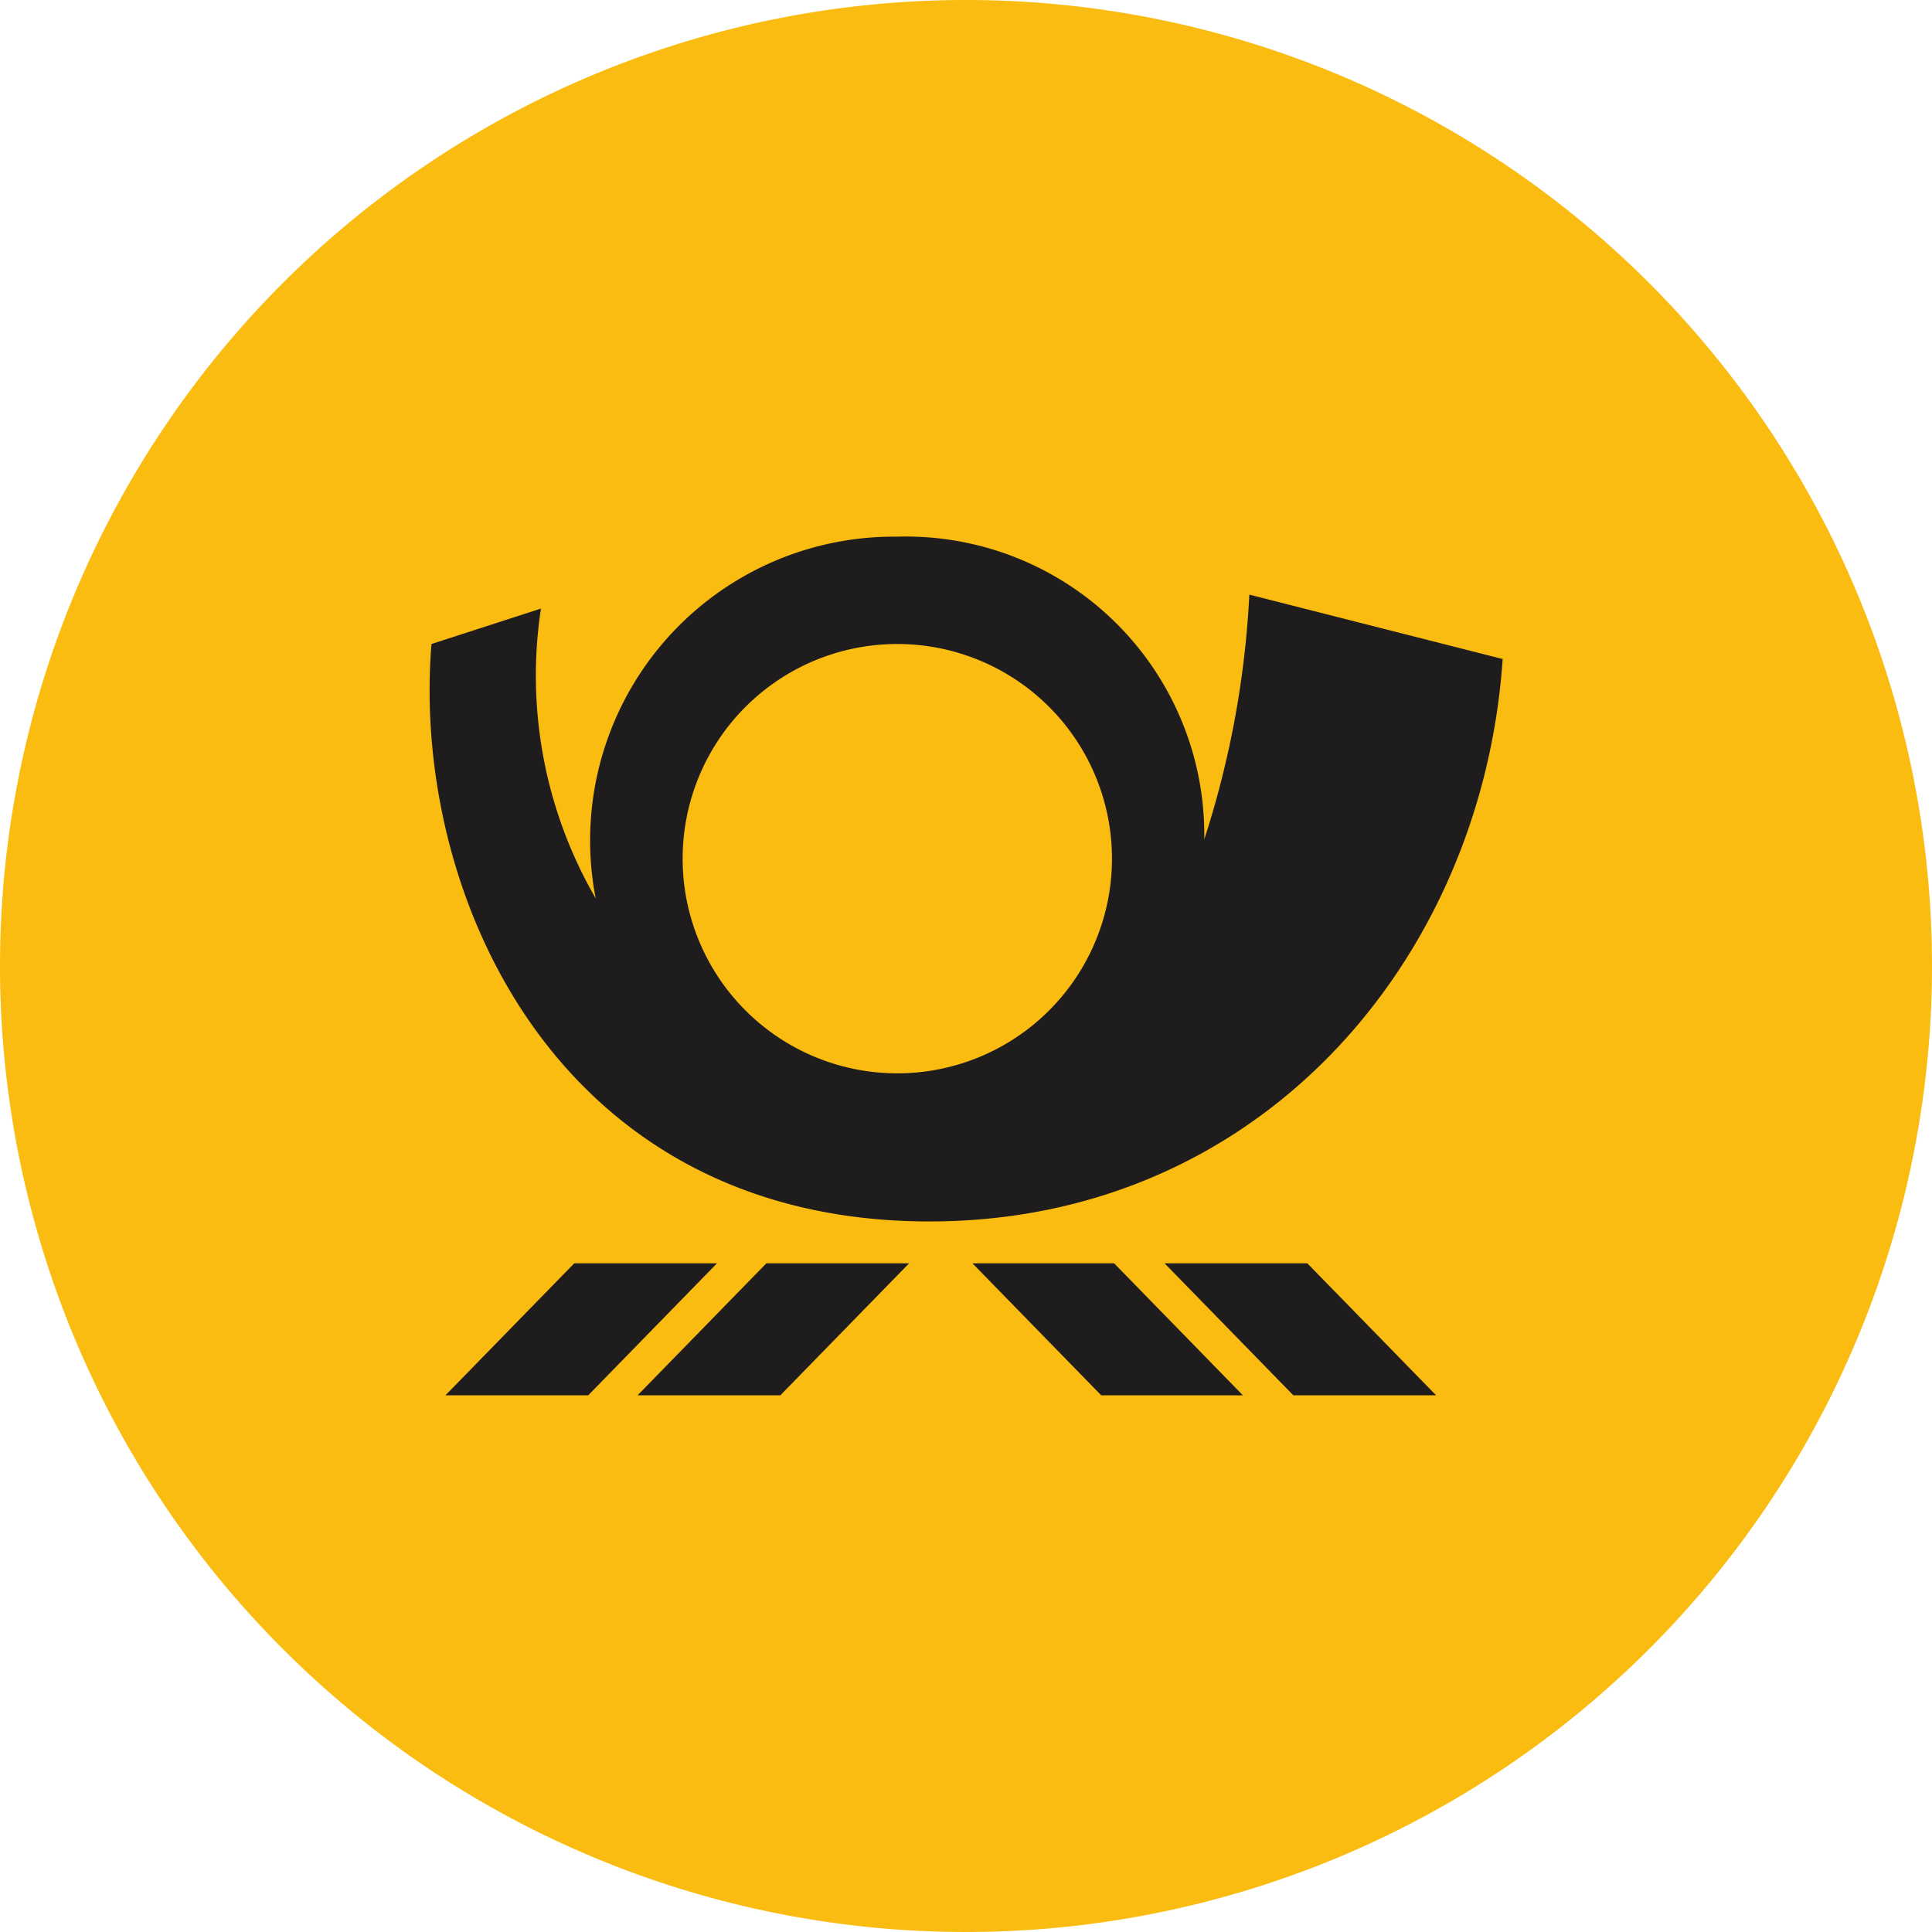
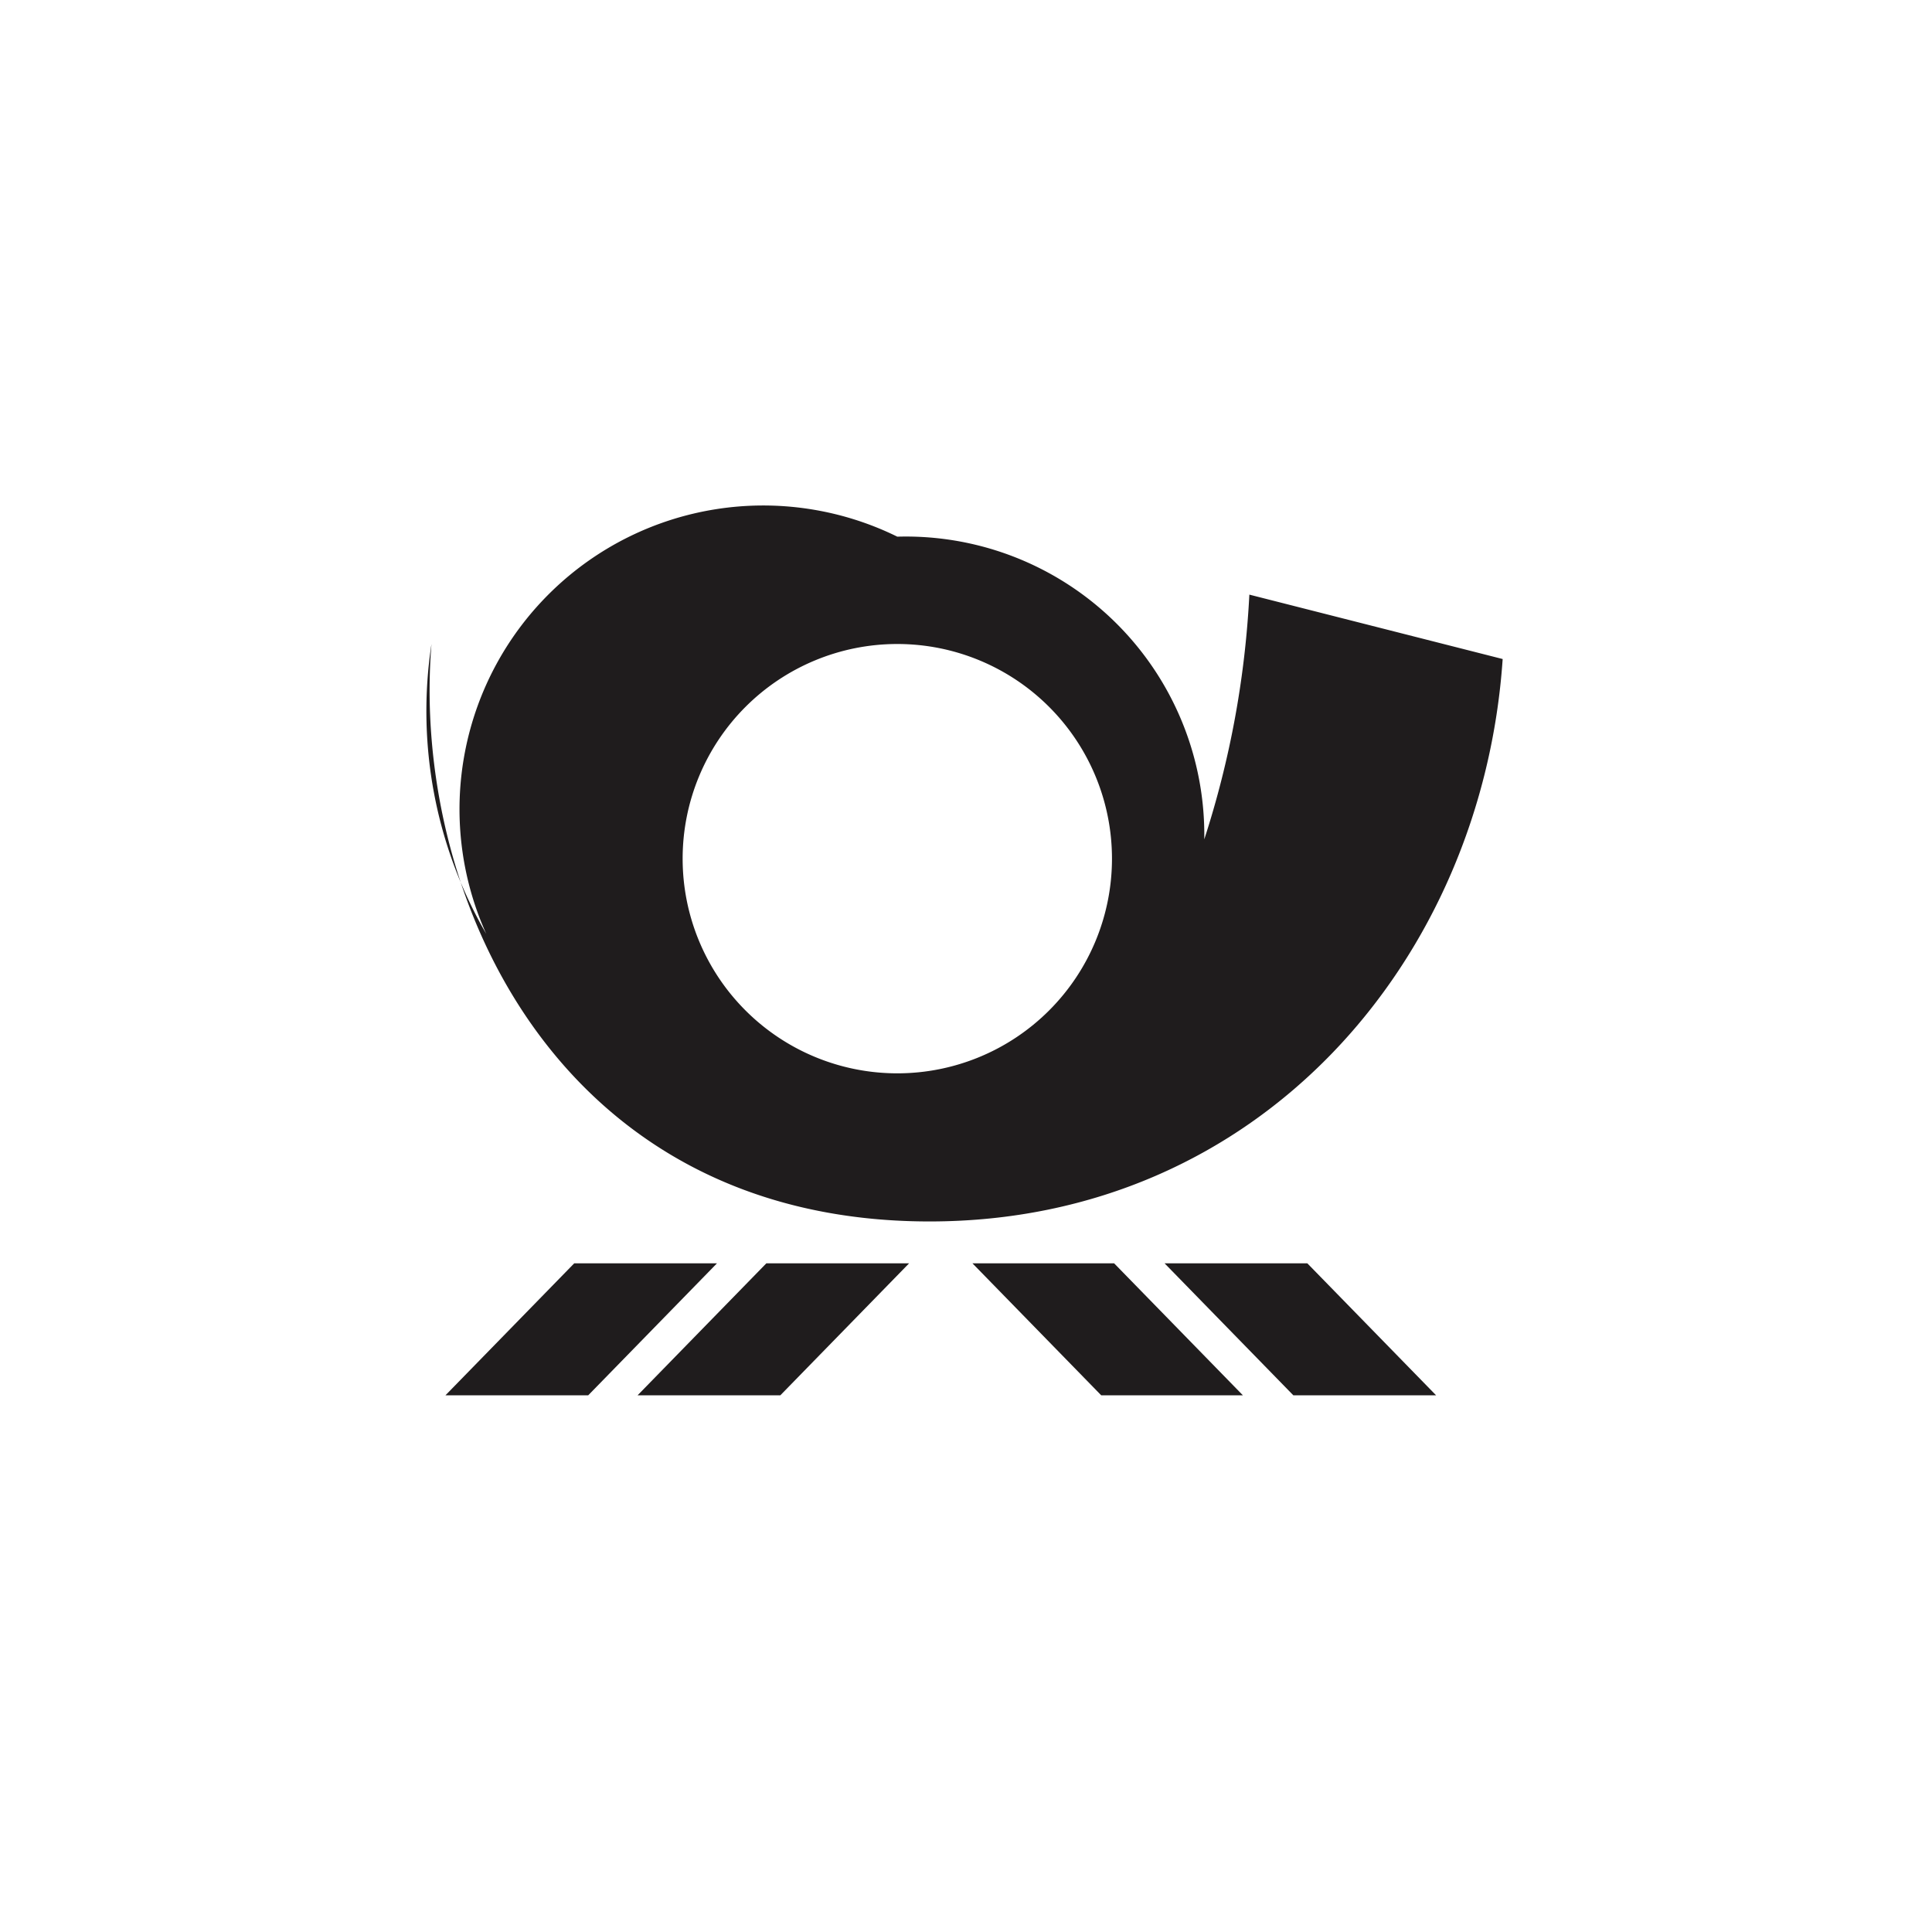
<svg xmlns="http://www.w3.org/2000/svg" width="18" height="18">
-   <path d="M0 9a9 9 0 1118 0A9 9 0 010 9z" fill="#FABC11" />
-   <path d="M14 6.14c-.19 2.8-2.26 5.24-5.34 5.24-3.48 0-4.83-3.06-4.64-5.38l1.02-.33a4.14 4.14 0 00.51 2.7A2.83 2.83 0 018.36 5a2.78 2.78 0 012.86 2.82c.24-.74.38-1.5.42-2.28l2.36.6zm-8.65 5.63h1.33L5.48 13H4.15l1.2-1.23zm3.12 0L7.27 13H5.94l1.2-1.23h1.33zm.58 0h1.33l1.2 1.23h-1.32l-1.2-1.23zm3.12 0h-1.32l1.2 1.23h1.33l-1.2-1.23zM8.36 10a2 2 0 100-4 2 2 0 000 4z" fill="#1F1C1D" />
+   <path d="M14 6.14c-.19 2.8-2.26 5.24-5.34 5.24-3.48 0-4.83-3.06-4.64-5.38a4.14 4.14 0 00.51 2.7A2.83 2.83 0 018.36 5a2.78 2.78 0 012.86 2.82c.24-.74.38-1.5.42-2.28l2.36.6zm-8.65 5.63h1.33L5.48 13H4.15l1.2-1.23zm3.12 0L7.27 13H5.94l1.2-1.23h1.33zm.58 0h1.33l1.2 1.23h-1.32l-1.2-1.23zm3.12 0h-1.32l1.2 1.23h1.33l-1.2-1.23zM8.36 10a2 2 0 100-4 2 2 0 000 4z" fill="#1F1C1D" />
</svg>